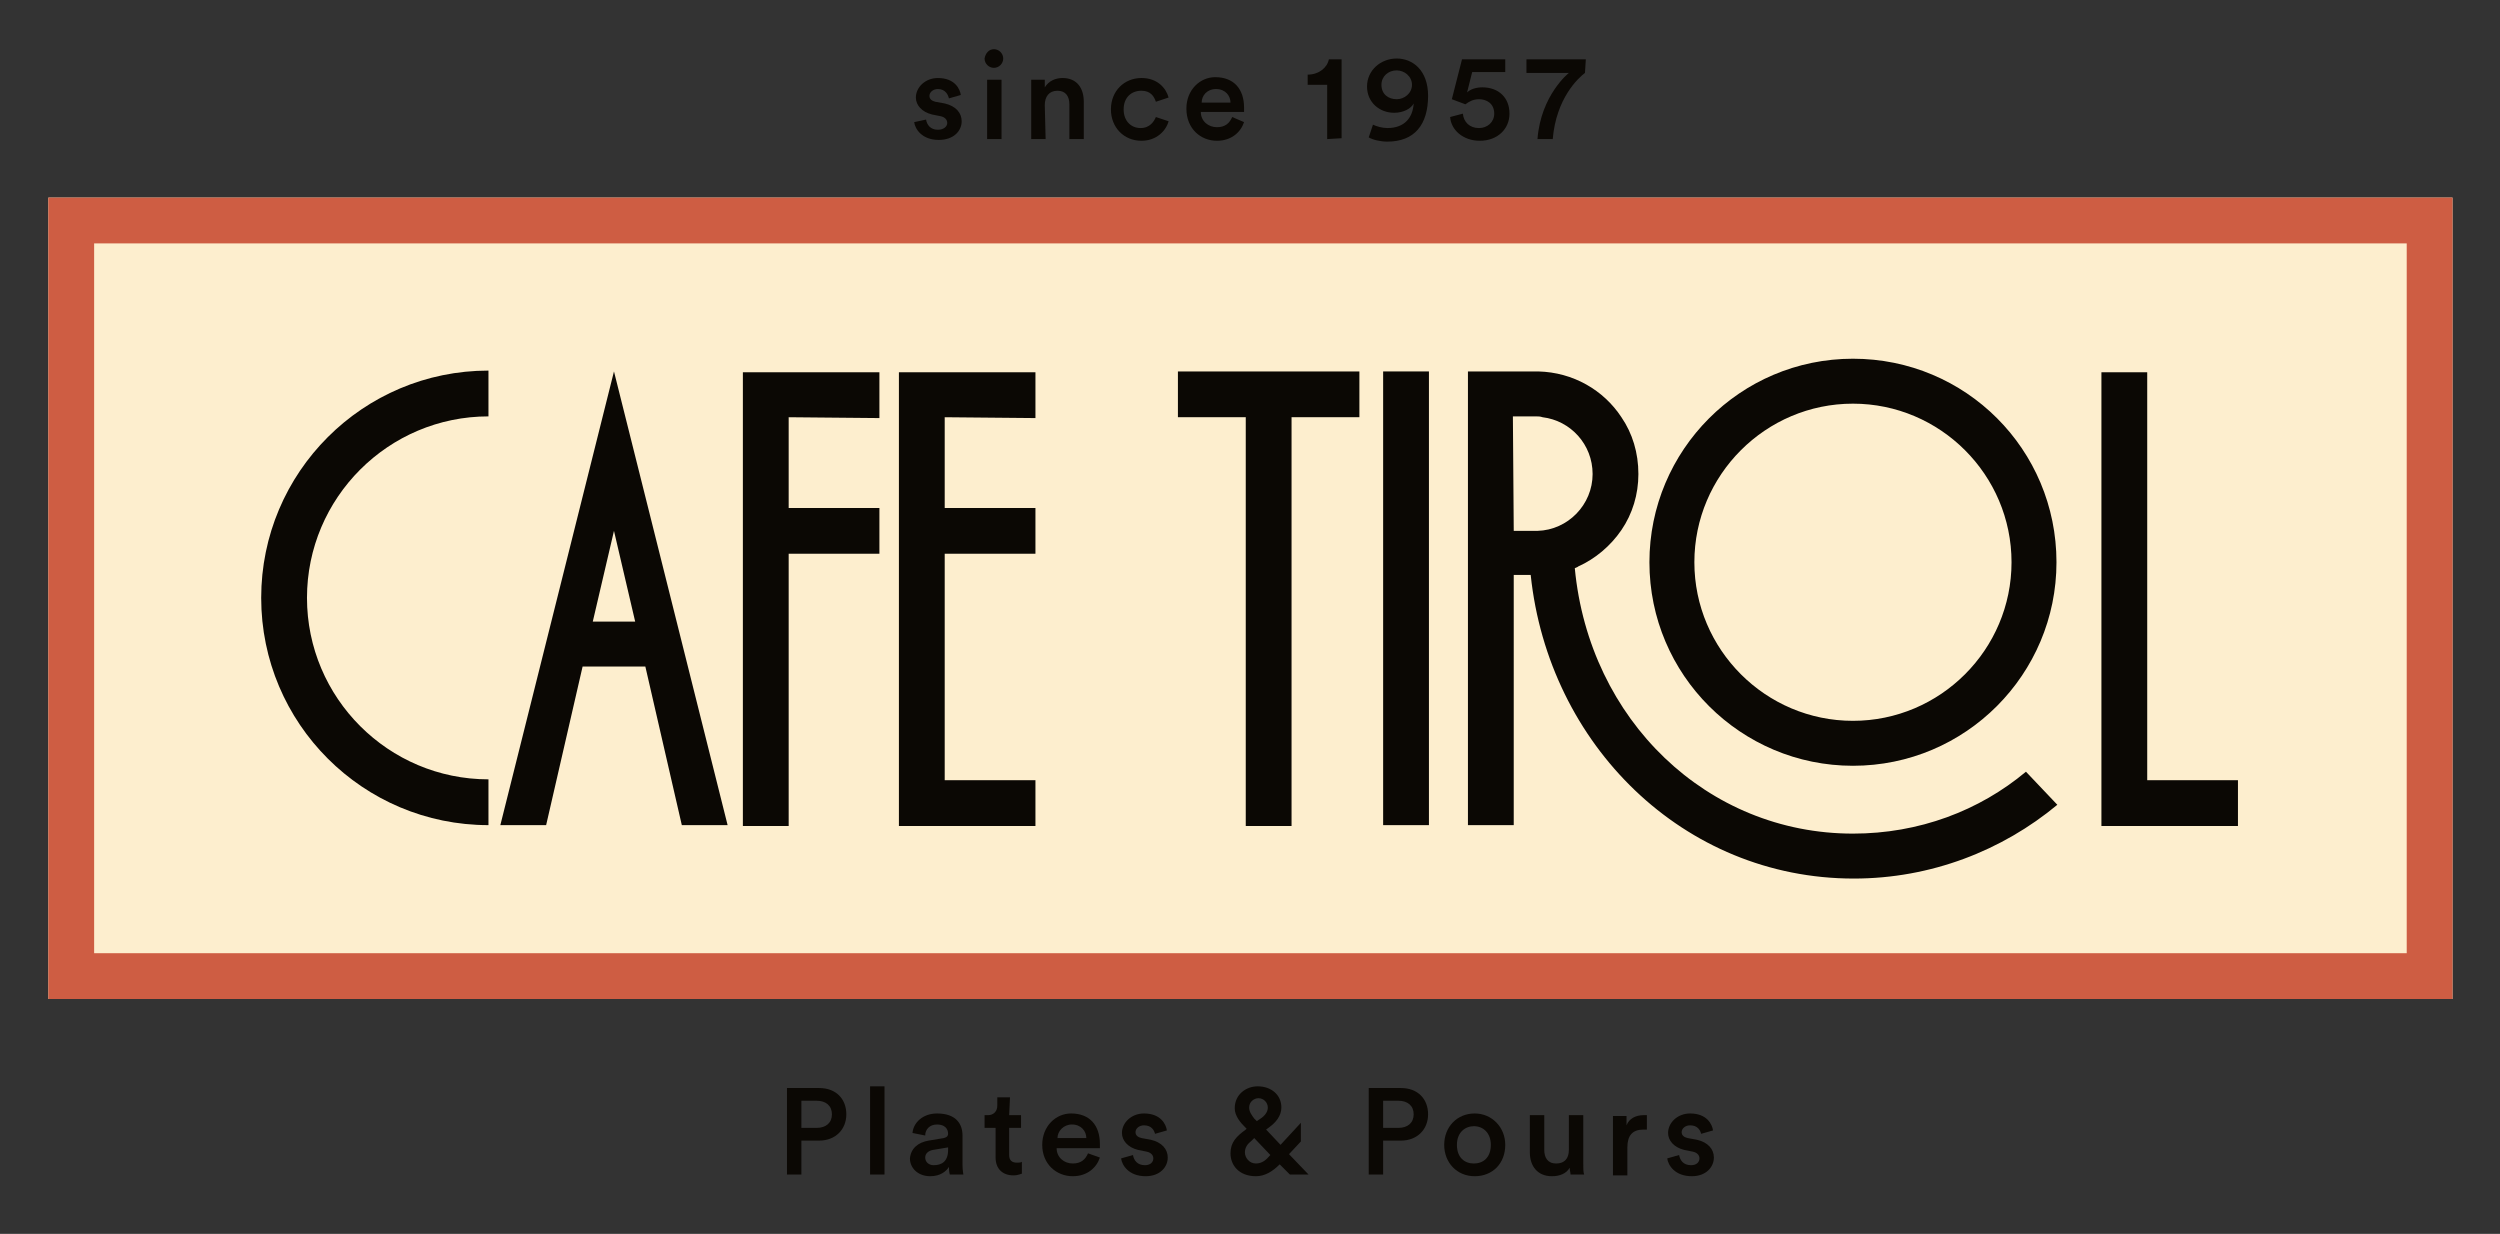
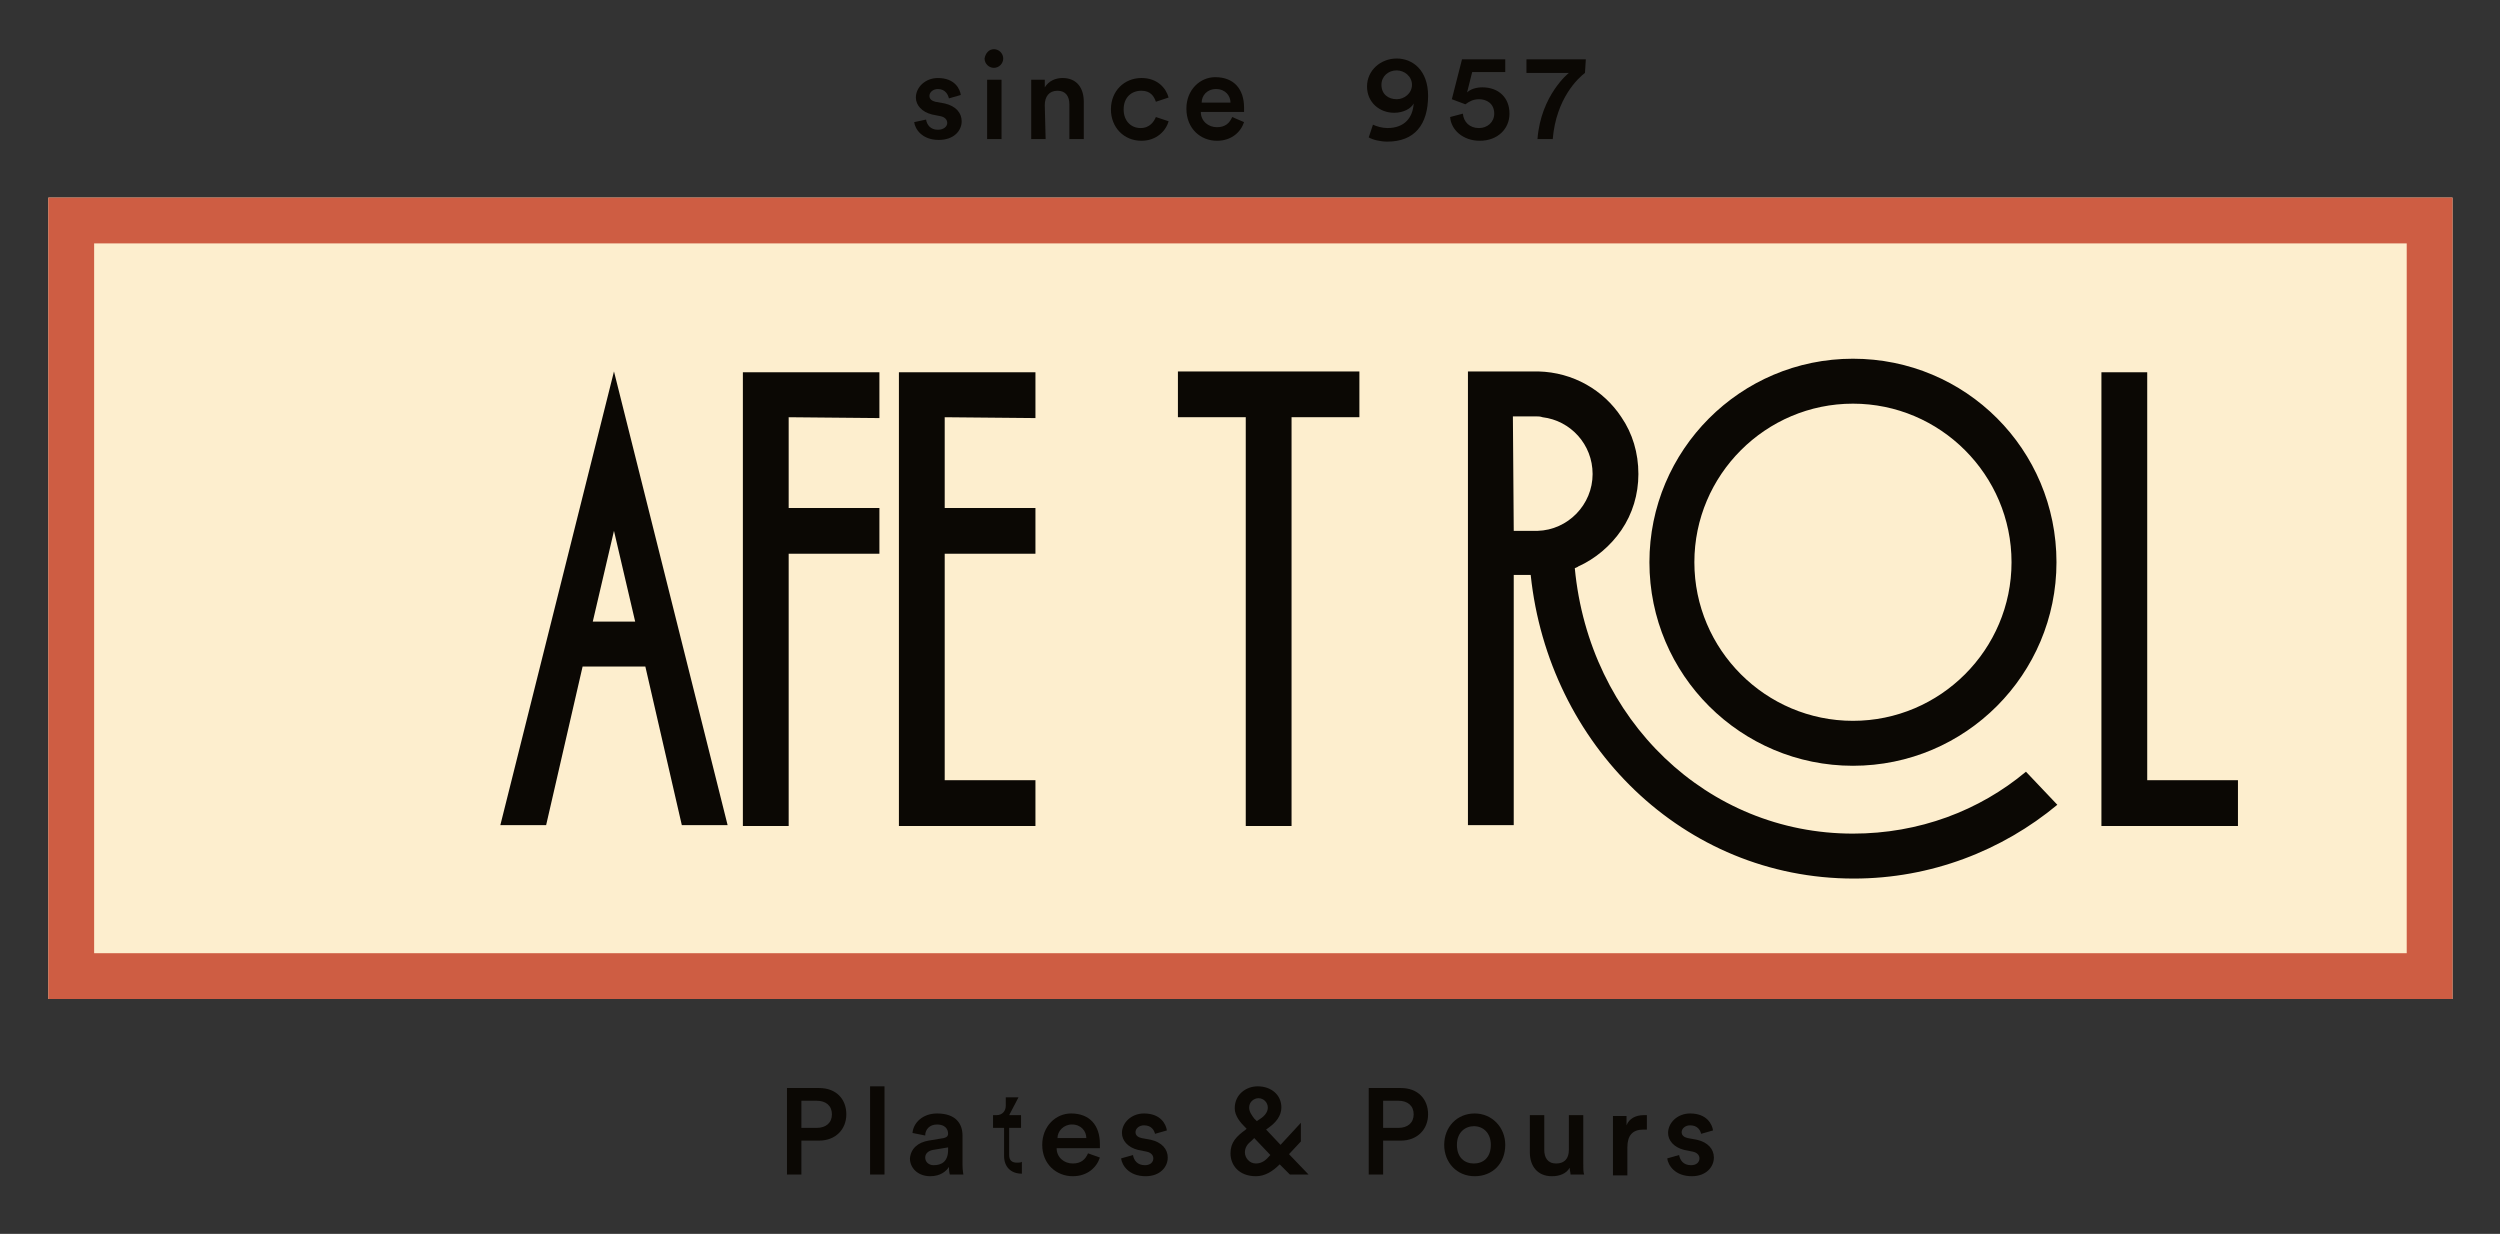
<svg xmlns="http://www.w3.org/2000/svg" version="1.1" id="Ebene_1" x="0px" y="0px" viewBox="0 0 294.8 145.5" style="enable-background:new 0 0 294.8 145.5;" xml:space="preserve">
  <rect x="0" y="0" width="294.8" height="145.5" fill="#333333" stroke="none" />
  <style type="text/css">
	.st0{fill:#FDEECE;}
	.st1{fill:#CE5D43;}
	.st2{fill:#0B0804;}
</style>
  <rect id="XMLID_639_" x="5.7" y="23.3" class="st0" width="283.5" height="94.5" />
  <path id="XMLID_640_" class="st1" d="M289.1,117.8H5.7V23.3h283.5v94.5H289.1z M11.1,112.4h272.7V28.7H11.1V112.4z" />
  <g id="XMLID_412_">
-     <path id="XMLID_91_" class="st2" d="M57.6,97.3c-14.8,0-26.8-12-26.8-26.8s12-26.8,26.8-26.8v5.4c-11.8,0-21.4,9.6-21.4,21.4   s9.6,21.4,21.4,21.4V97.3z" />
    <path id="XMLID_88_" class="st2" d="M76.1,78.6h-7.4l-4.3,18.7H59l13.4-53.5l13.4,53.5h-5.4L76.1,78.6z M74.9,73.3l-2.5-10.7   l-2.5,10.7H74.9z" />
    <path id="XMLID_86_" class="st2" d="M93,49.2v10.7h10.7v5.4H93v32.1h-5.4V43.9h16.1v5.4L93,49.2L93,49.2z" />
    <path id="XMLID_84_" class="st2" d="M111.4,49.2v10.7h10.7v5.4h-10.7V92h10.7v5.4H106V43.9h16.1v5.4L111.4,49.2L111.4,49.2z" />
    <path id="XMLID_82_" class="st2" d="M160.3,49.2h-8v48.2h-5.4V49.2h-8v-5.4h21.4V49.2z" />
-     <path id="XMLID_80_" class="st2" d="M168.5,43.8v53.5h-5.4V43.8H168.5z" />
    <path id="XMLID_75_" class="st2" d="M238.9,91c-5.5,4.6-12.6,7.3-20.4,7.3c-17.2,0-31.1-13.4-32.8-31.3c0.2-0.1,0.3-0.1,0.4-0.2   c2-0.9,3.8-2.4,5.1-4.3c1.3-1.9,2-4.2,2-6.6c0-2.5-0.7-4.8-2-6.7c-2.1-3.2-5.7-5.3-9.8-5.4h-8.3v53.5h5.4V67.8h2   c2.1,20,18,35.8,38.1,35.8c9.1,0,17.5-3.3,24-8.7L238.9,91z M178.4,49.1h2.7l0,0c0.3,0,0.5,0,0.8,0.1c3.3,0.4,5.9,3.2,5.9,6.7   c0,3.6-2.9,6.6-6.5,6.7c-0.1,0-0.2,0-0.2,0h-2.6L178.4,49.1L178.4,49.1z" />
    <path id="XMLID_59_" class="st2" d="M218.5,47.6c10.3,0,18.7,8.4,18.7,18.7S228.8,85,218.5,85c-10.3,0-18.7-8.4-18.7-18.7   S208.2,47.6,218.5,47.6 M218.5,42.3c-13.3,0-24,10.8-24,24c0,13.3,10.8,24,24,24c13.3,0,24-10.8,24-24   C242.5,53,231.8,42.3,218.5,42.3L218.5,42.3z" />
    <path id="XMLID_50_" class="st2" d="M253.2,92h10.7v5.4h-16.1V43.9h5.4V92z" />
  </g>
  <g id="XMLID_828_">
    <path id="XMLID_829_" class="st2" d="M94.5,134.5v4h-1.7v-10.2h3.8c2,0,3.2,1.3,3.2,3.1s-1.3,3.1-3.2,3.1L94.5,134.5L94.5,134.5z    M96.3,133c1.1,0,1.8-0.6,1.8-1.6s-0.7-1.6-1.8-1.6h-1.8v3.2L96.3,133L96.3,133z" />
    <path id="XMLID_832_" class="st2" d="M102.6,138.5v-10.4h1.7v10.4H102.6z" />
    <path id="XMLID_834_" class="st2" d="M109.5,134.5l1.8-0.3c0.4-0.1,0.5-0.3,0.5-0.5c0-0.6-0.4-1.1-1.3-1.1c-0.9,0-1.4,0.6-1.4,1.3   l-1.5-0.3c0.1-1.2,1.2-2.3,2.9-2.3c2.2,0,3,1.2,3,2.6v3.5c0,0.6,0.1,1,0.1,1.1H112c0,0-0.1-0.3-0.1-0.9c-0.3,0.5-1,1.1-2.2,1.1   c-1.5,0-2.4-1-2.4-2.1C107.4,135.4,108.3,134.7,109.5,134.5z M111.8,135.6v-0.3l-1.8,0.3c-0.5,0.1-0.9,0.4-0.9,0.9s0.4,0.9,1,0.9   C111,137.4,111.8,137,111.8,135.6z" />
-     <path id="XMLID_837_" class="st2" d="M119,131.5h1.4v1.5H119v3.2c0,0.6,0.3,0.9,0.9,0.9c0.2,0,0.5,0,0.6-0.1v1.4   c-0.1,0-0.4,0.2-1,0.2c-1.3,0-2.1-0.8-2.1-2.1V133h-1.3v-1.5h0.4c0.7,0,1.1-0.5,1.1-1.1v-1h1.5L119,131.5L119,131.5z" />
+     <path id="XMLID_837_" class="st2" d="M119,131.5h1.4v1.5H119v3.2c0,0.6,0.3,0.9,0.9,0.9c0.2,0,0.5,0,0.6-0.1v1.4   c-1.3,0-2.1-0.8-2.1-2.1V133h-1.3v-1.5h0.4c0.7,0,1.1-0.5,1.1-1.1v-1h1.5L119,131.5L119,131.5z" />
    <path id="XMLID_839_" class="st2" d="M129.7,136.5c-0.4,1.2-1.5,2.2-3.2,2.2c-1.9,0-3.6-1.4-3.6-3.7c0-2.2,1.6-3.7,3.4-3.7   c2.2,0,3.4,1.4,3.4,3.6c0,0.3,0,0.5,0,0.5h-5.1c0,1.1,0.9,1.8,1.9,1.8s1.5-0.5,1.8-1.2L129.7,136.5z M128.1,134.2   c0-0.8-0.6-1.6-1.7-1.6c-1,0-1.7,0.8-1.7,1.6H128.1z" />
    <path id="XMLID_842_" class="st2" d="M133.6,136.2c0.1,0.6,0.5,1.2,1.4,1.2c0.7,0,1-0.4,1-0.8c0-0.4-0.3-0.7-0.8-0.8l-1-0.2   c-1.2-0.3-1.9-1.1-1.9-2c0-1.2,1.1-2.3,2.6-2.3c2,0,2.6,1.3,2.7,2l-1.4,0.4c-0.1-0.4-0.4-1-1.3-1c-0.6,0-1,0.4-1,0.8   c0,0.4,0.3,0.6,0.7,0.7l1.1,0.2c1.3,0.3,2,1.1,2,2.1c0,1.1-0.9,2.2-2.6,2.2c-2,0-2.8-1.3-2.9-2.1L133.6,136.2z" />
    <path id="XMLID_844_" class="st2" d="M150.9,137.3c-0.8,0.8-1.7,1.4-2.8,1.4c-2,0-3-1.3-3-2.7c0-1.3,0.7-2,1.8-2.8l0.1-0.1   l-0.2-0.2c-0.5-0.5-1.2-1.3-1.2-2.2c0-1.7,1.4-2.6,2.7-2.6c1.6,0,2.8,1,2.8,2.5c0,1-0.7,1.8-1.4,2.3l-0.4,0.3l1.7,1.8l2.4-2.6v2.2   l-1.4,1.5l2.3,2.4h-2.2L150.9,137.3z M149.8,136.2L149.8,136.2l-1.9-2l-0.3,0.3c-0.5,0.4-0.8,0.8-0.8,1.4c0,0.6,0.5,1.3,1.3,1.3   C148.8,137.2,149.3,136.8,149.8,136.2z M147.9,131.9l0.3,0.3l0.6-0.4c0.5-0.4,0.7-0.8,0.7-1.2c0-0.6-0.5-1.1-1.1-1.1   c-0.5,0-1.1,0.4-1.1,1.1C147.3,131.1,147.6,131.5,147.9,131.9z" />
    <path id="XMLID_848_" class="st2" d="M163.1,134.5v4h-1.7v-10.2h3.8c2,0,3.2,1.3,3.2,3.1s-1.3,3.1-3.2,3.1L163.1,134.5L163.1,134.5   z M164.9,133c1.1,0,1.8-0.6,1.8-1.6s-0.7-1.6-1.8-1.6h-1.8v3.2L164.9,133L164.9,133z" />
    <path id="XMLID_851_" class="st2" d="M177.5,135c0,2.2-1.5,3.7-3.6,3.7s-3.6-1.6-3.6-3.7c0-2.1,1.5-3.7,3.6-3.7   C175.9,131.3,177.5,132.9,177.5,135z M175.8,135c0-1.4-0.9-2.2-2-2.2c-1,0-2,0.7-2,2.2s0.9,2.2,2,2.2S175.8,136.5,175.8,135z" />
    <path id="XMLID_854_" class="st2" d="M183,138.7c-1.7,0-2.6-1.2-2.6-2.8v-4.4h1.7v4.1c0,0.9,0.4,1.6,1.4,1.6s1.5-0.6,1.5-1.6v-4.1   h1.7v5.7c0,0.6,0,1,0.1,1.3h-1.6c0-0.2-0.1-0.5-0.1-0.8C184.7,138.4,183.9,138.7,183,138.7z" />
    <path id="XMLID_856_" class="st2" d="M194.3,133.2c-0.2,0-0.4,0-0.5,0c-1.3,0-1.9,0.7-1.9,2.1v3.3h-1.7v-7h1.6v1.1   c0.3-0.8,1.1-1.2,2-1.2c0.2,0,0.4,0,0.4,0v1.7H194.3z" />
    <path id="XMLID_858_" class="st2" d="M198,136.2c0.1,0.6,0.5,1.2,1.4,1.2c0.7,0,1-0.4,1-0.8c0-0.4-0.3-0.7-0.8-0.8l-1-0.2   c-1.2-0.3-1.9-1.1-1.9-2c0-1.2,1.1-2.3,2.6-2.3c2,0,2.6,1.3,2.7,2l-1.4,0.4c-0.1-0.4-0.4-1-1.3-1c-0.6,0-1,0.4-1,0.8   c0,0.4,0.3,0.6,0.7,0.7l1.1,0.2c1.3,0.3,2,1.1,2,2.1c0,1.1-0.9,2.2-2.6,2.2c-2,0-2.8-1.3-2.9-2.1L198,136.2z" />
  </g>
  <g id="XMLID_1_">
    <path id="XMLID_19_" class="st2" d="M109.2,14.1c0.1,0.6,0.5,1.2,1.4,1.2c0.7,0,1.1-0.4,1.1-0.8s-0.3-0.7-0.8-0.8l-1-0.2   c-1.2-0.3-1.9-1.1-1.9-2c0-1.2,1.1-2.3,2.6-2.3c2,0,2.6,1.3,2.7,2l-1.4,0.4c-0.1-0.4-0.4-1.1-1.3-1.1c-0.6,0-1,0.4-1,0.8   s0.3,0.6,0.7,0.7l1.1,0.2c1.3,0.3,2,1.1,2,2.1c0,1.1-0.9,2.2-2.7,2.2c-2,0-2.8-1.3-2.9-2.1L109.2,14.1z" />
    <path id="XMLID_21_" class="st2" d="M117.2,5.8c0.6,0,1.1,0.5,1.1,1.1S117.8,8,117.2,8s-1.1-0.5-1.1-1.1   C116.2,6.3,116.6,5.8,117.2,5.8z M116.4,16.4v-7h1.7v7H116.4z" />
    <path id="XMLID_24_" class="st2" d="M123.3,16.4h-1.7v-7h1.6v0.9c0.5-0.8,1.3-1.1,2.1-1.1c1.7,0,2.5,1.2,2.5,2.8v4.4h-1.7v-4.1   c0-0.9-0.4-1.6-1.4-1.6s-1.5,0.7-1.5,1.7L123.3,16.4L123.3,16.4z" />
    <path id="XMLID_26_" class="st2" d="M132.5,12.9c0,1.4,0.9,2.2,2,2.2s1.6-0.8,1.8-1.3l1.5,0.5c-0.3,1.1-1.4,2.3-3.2,2.3   c-2.1,0-3.6-1.6-3.6-3.7c0-2.2,1.6-3.7,3.6-3.7c1.9,0,2.9,1.2,3.2,2.3l-1.5,0.5c-0.2-0.6-0.6-1.3-1.7-1.3   C133.4,10.7,132.5,11.5,132.5,12.9z" />
    <path id="XMLID_28_" class="st2" d="M146.7,14.4c-0.4,1.2-1.5,2.2-3.2,2.2c-1.9,0-3.6-1.4-3.6-3.8c0-2.2,1.6-3.7,3.4-3.7   c2.2,0,3.4,1.4,3.4,3.6c0,0.3,0,0.5,0,0.5h-5.1c0,1.1,0.9,1.8,1.9,1.8s1.5-0.5,1.8-1.2L146.7,14.4z M145.1,12.1   c0-0.8-0.6-1.6-1.7-1.6c-1.1,0-1.7,0.8-1.7,1.6H145.1z" />
-     <path id="XMLID_31_" class="st2" d="M156.5,16.4V10h-2.3V8.8c1.3,0,2.3-0.8,2.5-1.8h1.5v9.3L156.5,16.4L156.5,16.4z" />
    <path id="XMLID_33_" class="st2" d="M161.9,14.7c0.4,0.2,1.1,0.4,1.7,0.4c2,0,3-1.2,3.1-2.9c-0.3,0.6-1.2,1.1-2.3,1.1   c-1.7,0-3.2-1.2-3.2-3.1s1.6-3.3,3.5-3.3s3.7,1.4,3.7,4.4c0,3.4-1.6,5.4-4.8,5.4c-0.8,0-1.7-0.2-2.2-0.5L161.9,14.7z M164.7,8.3   c-1,0-1.8,0.7-1.8,1.7c0,1.1,0.8,1.7,1.8,1.7c0.9,0,1.8-0.7,1.8-1.7S165.6,8.3,164.7,8.3z" />
    <path id="XMLID_39_" class="st2" d="M172.5,13.4c0.1,1,0.8,1.7,1.9,1.7c1,0,1.8-0.7,1.8-1.7c0-1.2-0.9-1.7-1.8-1.7   c-0.7,0-1.2,0.3-1.6,0.6l-1.6-0.6l1.2-4.7h5.1v1.5h-3.9l-0.6,2.4c0.4-0.4,1.1-0.6,1.8-0.6c1.9,0,3.2,1.2,3.2,3.1   c0,1.8-1.4,3.2-3.5,3.2c-2,0-3.4-1.3-3.5-2.8L172.5,13.4z" />
    <path id="XMLID_47_" class="st2" d="M186.9,8.6c-0.8,0.6-3.4,3-3.8,7.8h-1.8c0.4-5.2,3.7-7.8,3.7-7.8h-5V7h7L186.9,8.6L186.9,8.6z" />
  </g>
</svg>